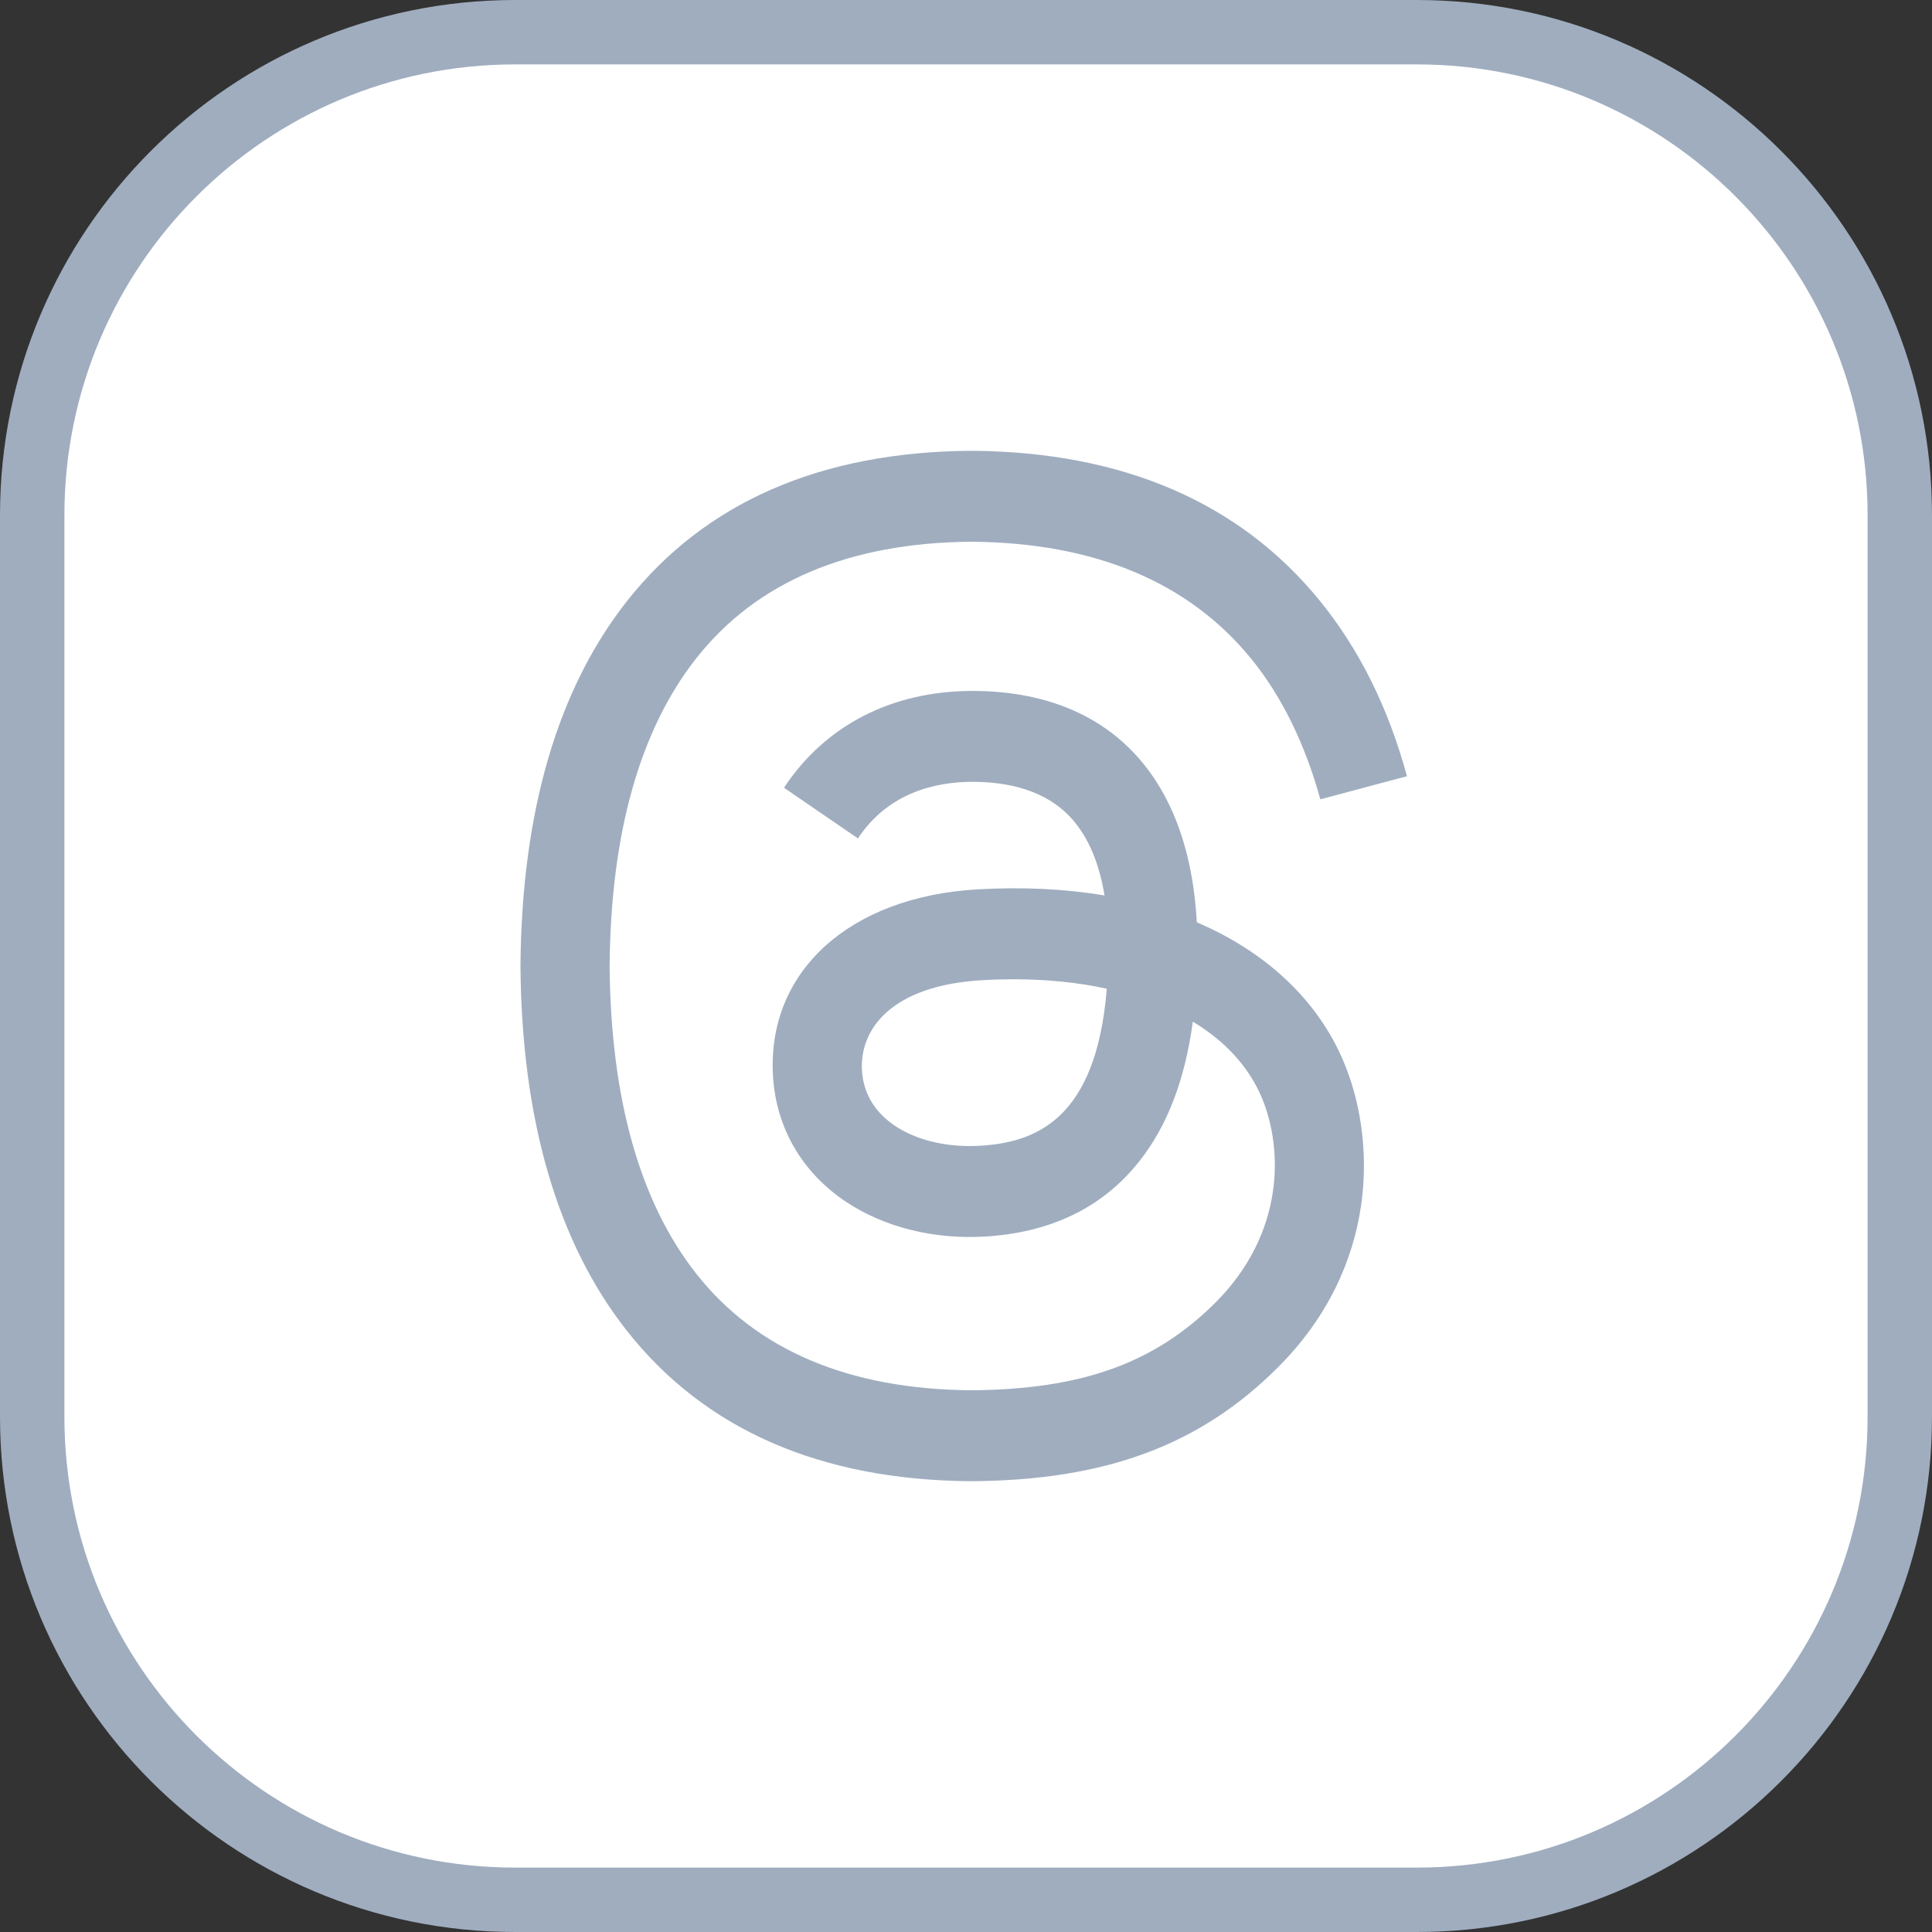
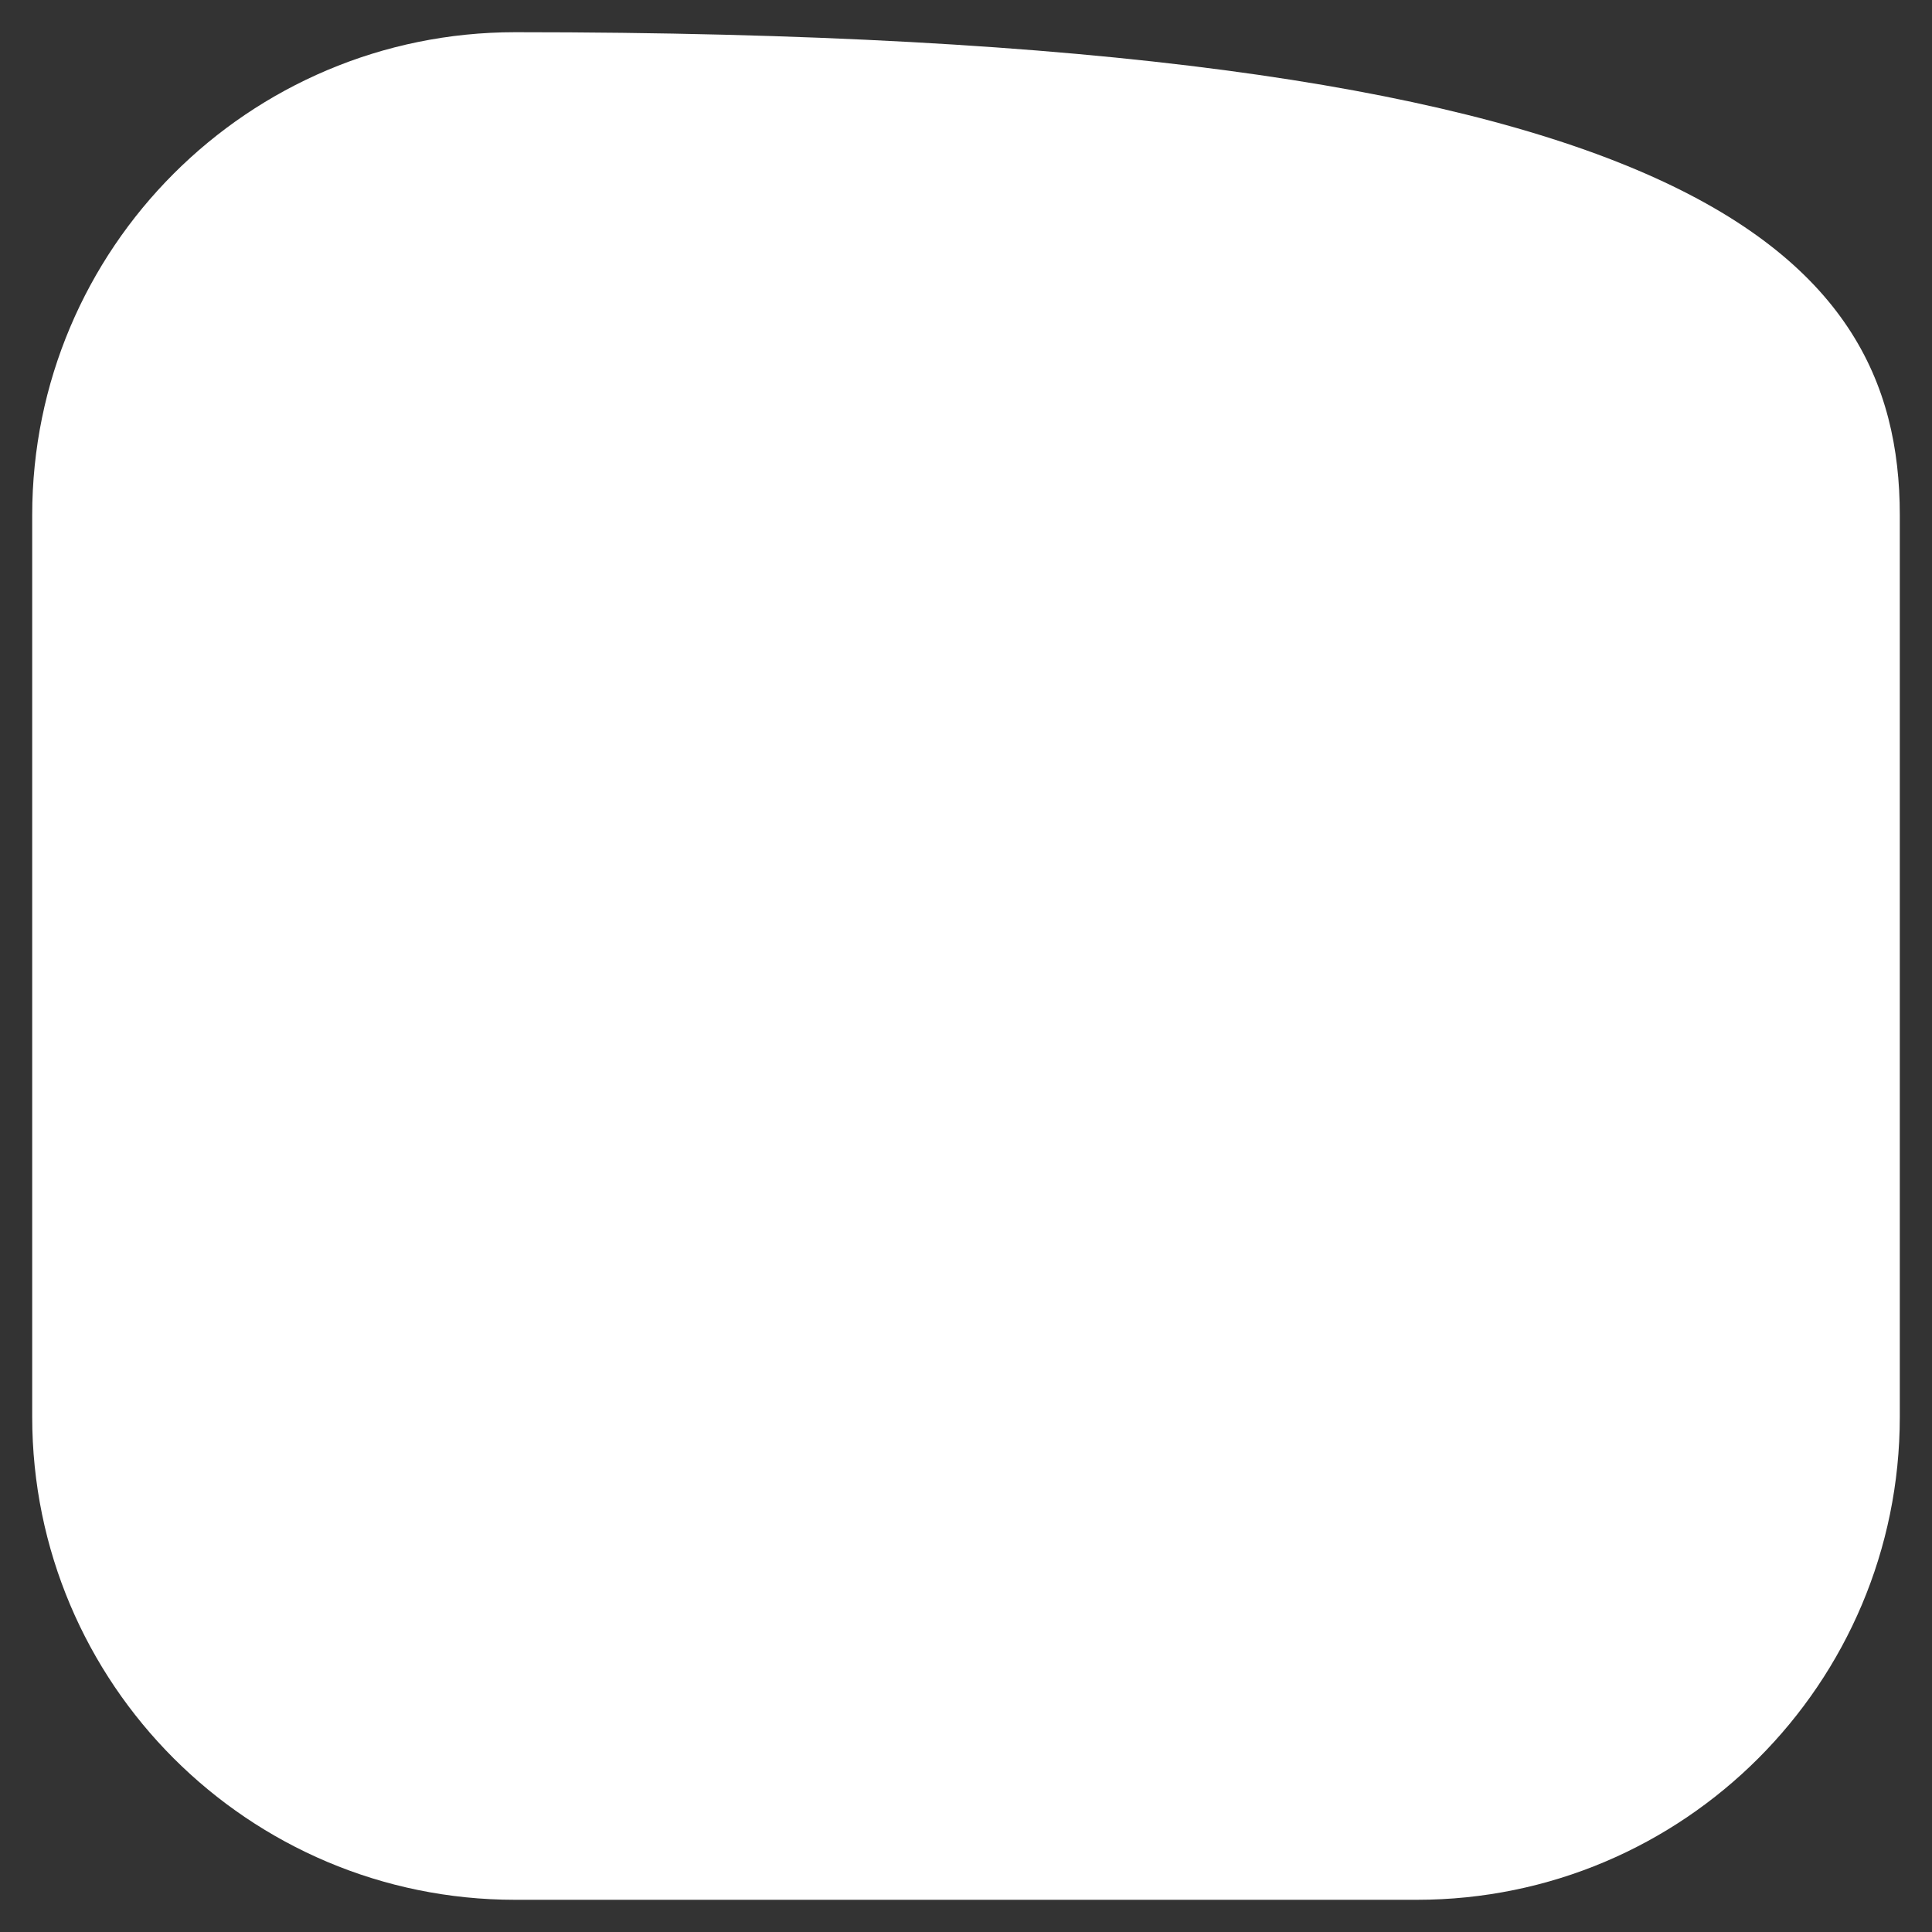
<svg xmlns="http://www.w3.org/2000/svg" width="30" height="30" viewBox="0 0 30 30" fill="none">
  <rect x="0" y="0" width="30" height="30" fill="#333333" stroke="none" />
-   <path d="M0.5 8C0.5 3.858 3.858 0.5 8 0.5H22C26.142 0.5 29.5 3.858 29.5 8V22C29.5 26.142 26.142 29.5 22 29.5H8C3.858 29.5 0.5 26.142 0.5 22V8Z" fill="white" />
-   <path d="M0.5 8C0.5 3.858 3.858 0.5 8 0.5H22C26.142 0.5 29.5 3.858 29.5 8V22C29.5 26.142 26.142 29.5 22 29.5H8C3.858 29.5 0.5 26.142 0.5 22V8Z" stroke="#9FADBF" />
-   <path d="M18.793 14.416C18.724 14.383 18.654 14.351 18.584 14.32C18.46 12.045 17.217 10.742 15.129 10.729C15.119 10.729 15.11 10.729 15.101 10.729C13.852 10.729 12.813 11.262 12.174 12.232L13.322 13.019C13.8 12.295 14.549 12.14 15.101 12.14C15.107 12.14 15.114 12.14 15.12 12.14C15.808 12.145 16.326 12.345 16.662 12.735C16.906 13.018 17.07 13.41 17.151 13.905C16.541 13.802 15.882 13.77 15.177 13.81C13.192 13.925 11.916 15.082 12.002 16.691C12.046 17.507 12.452 18.209 13.147 18.668C13.734 19.055 14.49 19.245 15.276 19.202C16.314 19.145 17.129 18.749 17.697 18.025C18.129 17.475 18.401 16.762 18.522 15.864C19.017 16.162 19.383 16.555 19.586 17.028C19.93 17.831 19.95 19.15 18.874 20.226C17.93 21.168 16.797 21.576 15.083 21.588C13.182 21.574 11.745 20.965 10.81 19.776C9.935 18.664 9.483 17.057 9.466 15C9.483 12.943 9.935 11.336 10.81 10.224C11.745 9.035 13.182 8.426 15.083 8.412C16.998 8.426 18.46 9.038 19.431 10.232C19.907 10.818 20.265 11.554 20.502 12.412L21.847 12.053C21.561 10.997 21.11 10.086 20.496 9.331C19.252 7.801 17.432 7.016 15.088 7H15.078C12.739 7.016 10.94 7.803 9.731 9.34C8.656 10.707 8.101 12.61 8.082 14.994L8.082 15L8.082 15.006C8.101 17.39 8.656 19.293 9.731 20.66C10.94 22.197 12.739 22.984 15.078 23H15.088C17.168 22.986 18.634 22.441 19.842 21.234C21.422 19.655 21.375 17.677 20.854 16.462C20.48 15.591 19.768 14.883 18.793 14.416ZM15.202 17.792C14.332 17.841 13.428 17.451 13.384 16.614C13.351 15.994 13.825 15.302 15.255 15.22C15.419 15.21 15.58 15.206 15.738 15.206C16.258 15.206 16.744 15.256 17.186 15.353C17.021 17.411 16.054 17.745 15.202 17.792Z" fill="#9FADBF" />
+   <path d="M0.5 8C0.5 3.858 3.858 0.5 8 0.5C26.142 0.5 29.5 3.858 29.5 8V22C29.5 26.142 26.142 29.5 22 29.5H8C3.858 29.5 0.5 26.142 0.5 22V8Z" fill="white" />
</svg>